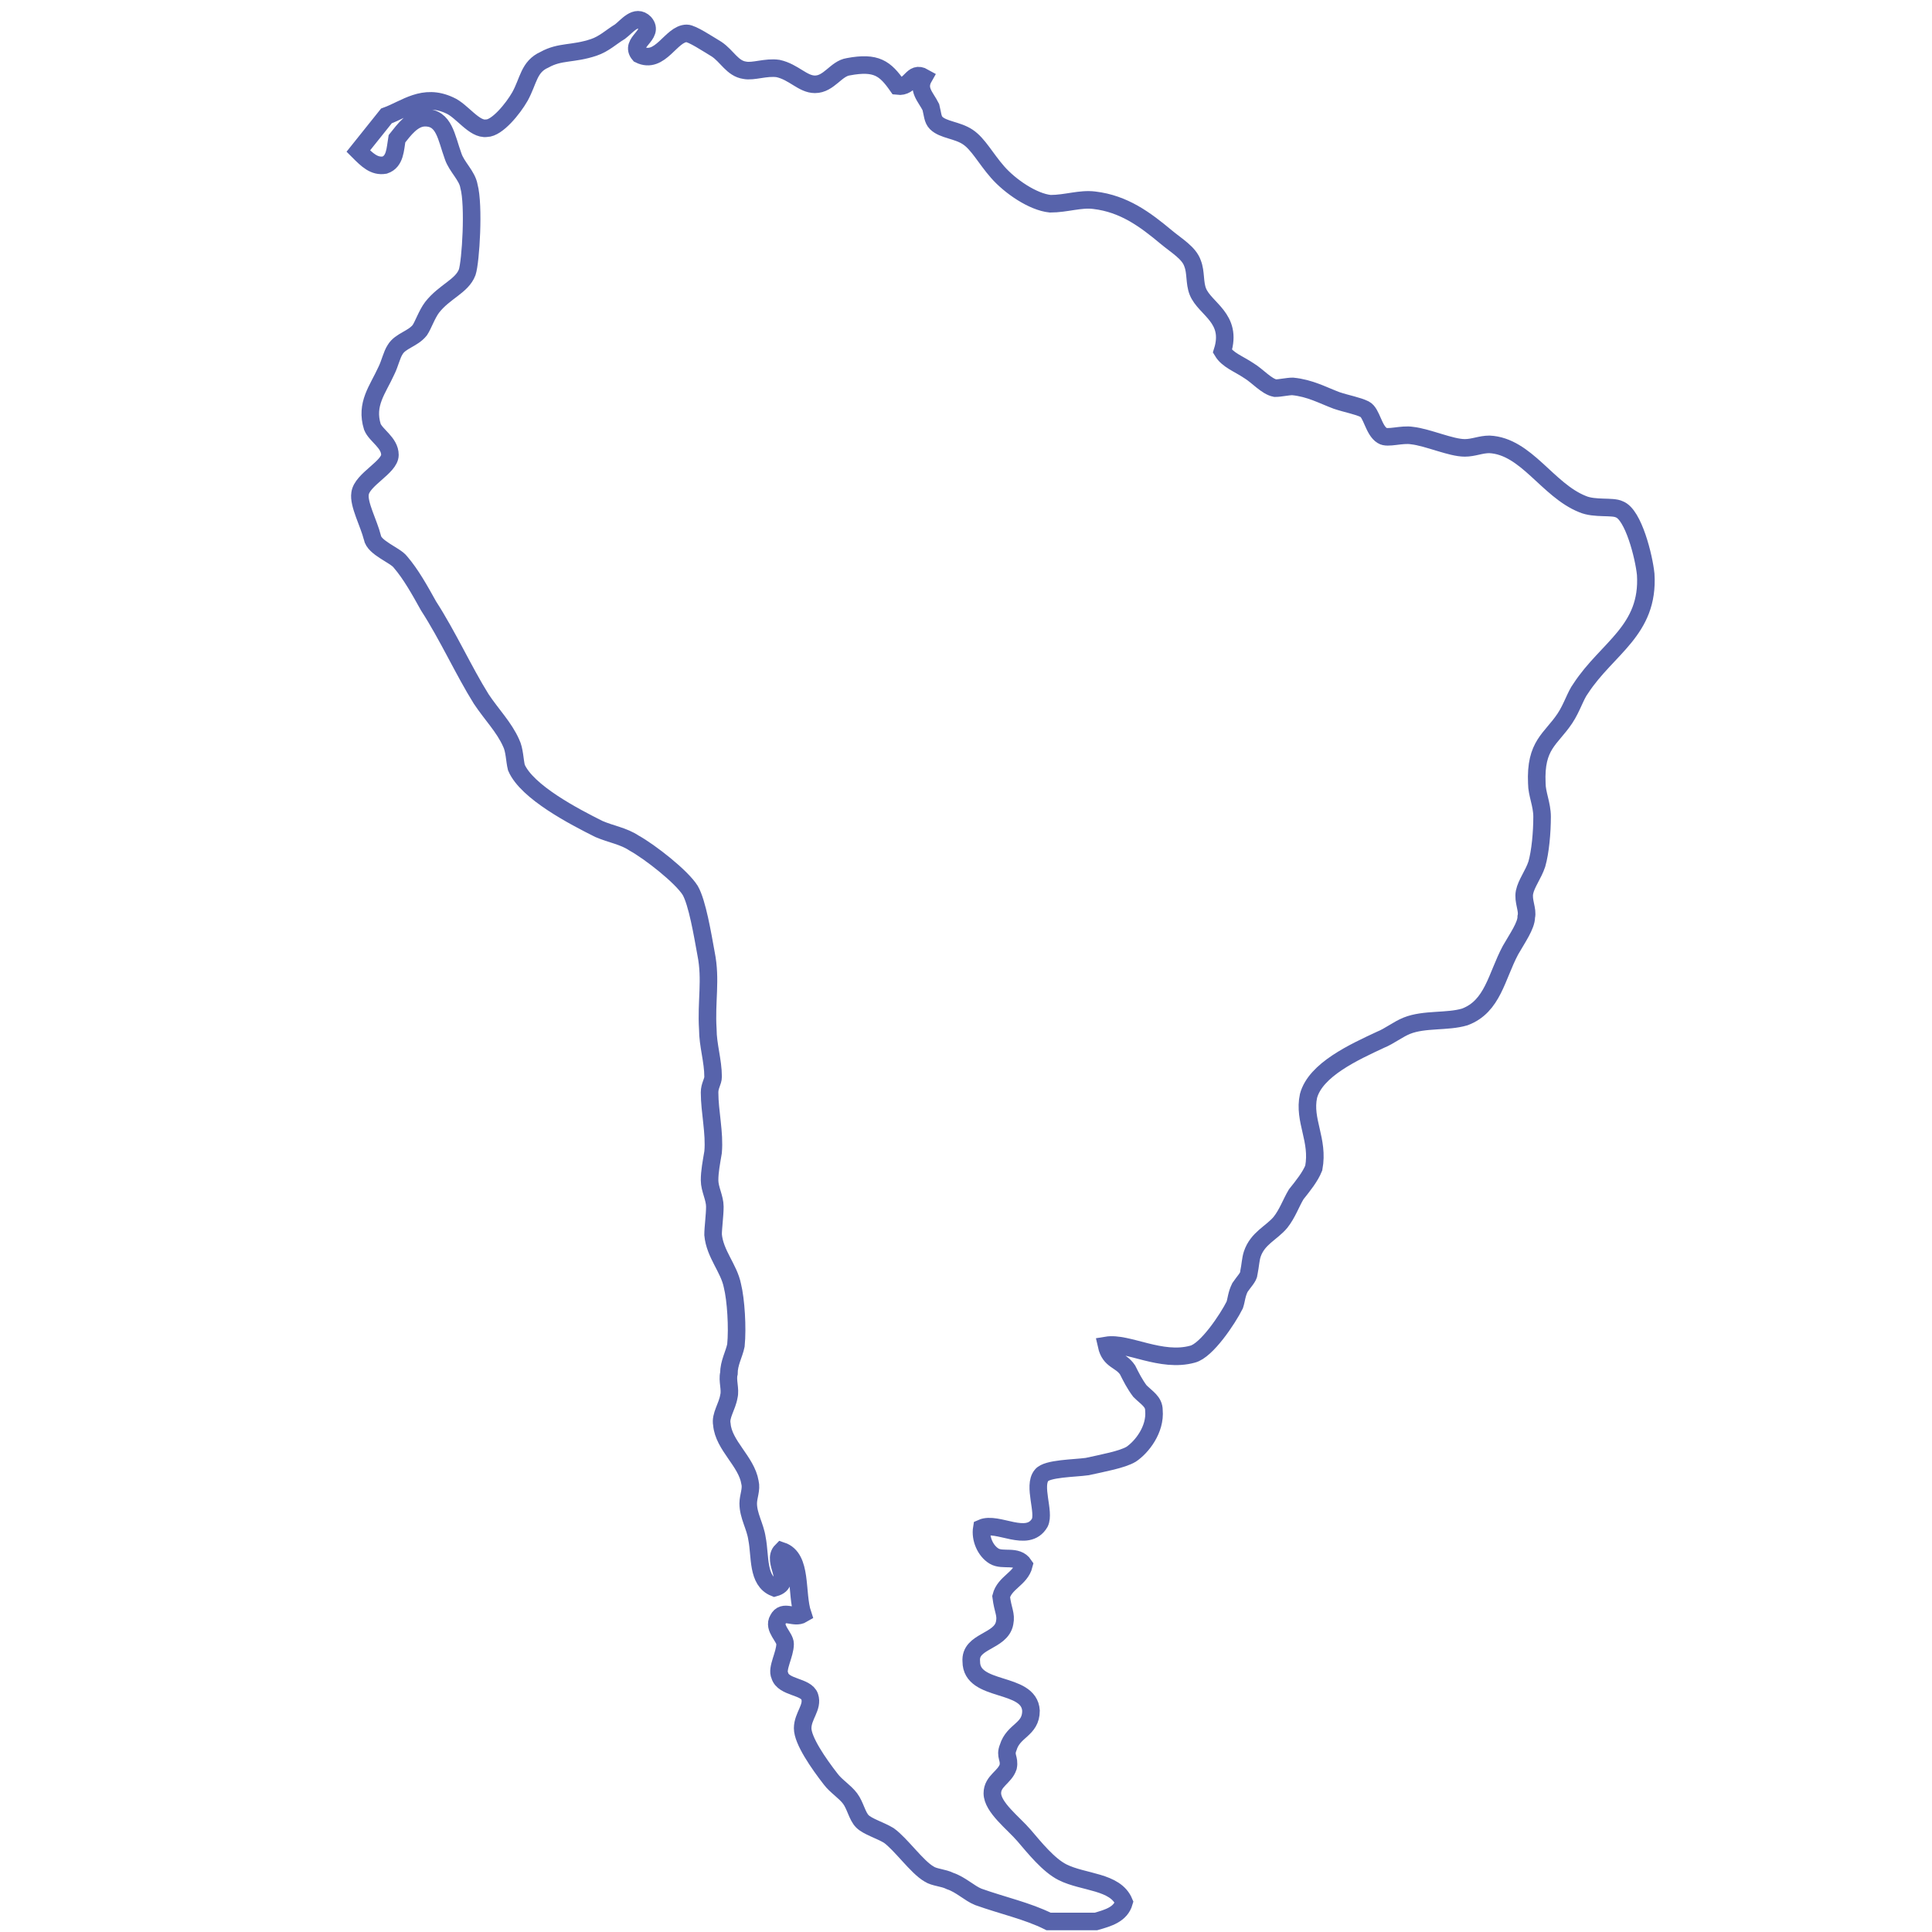
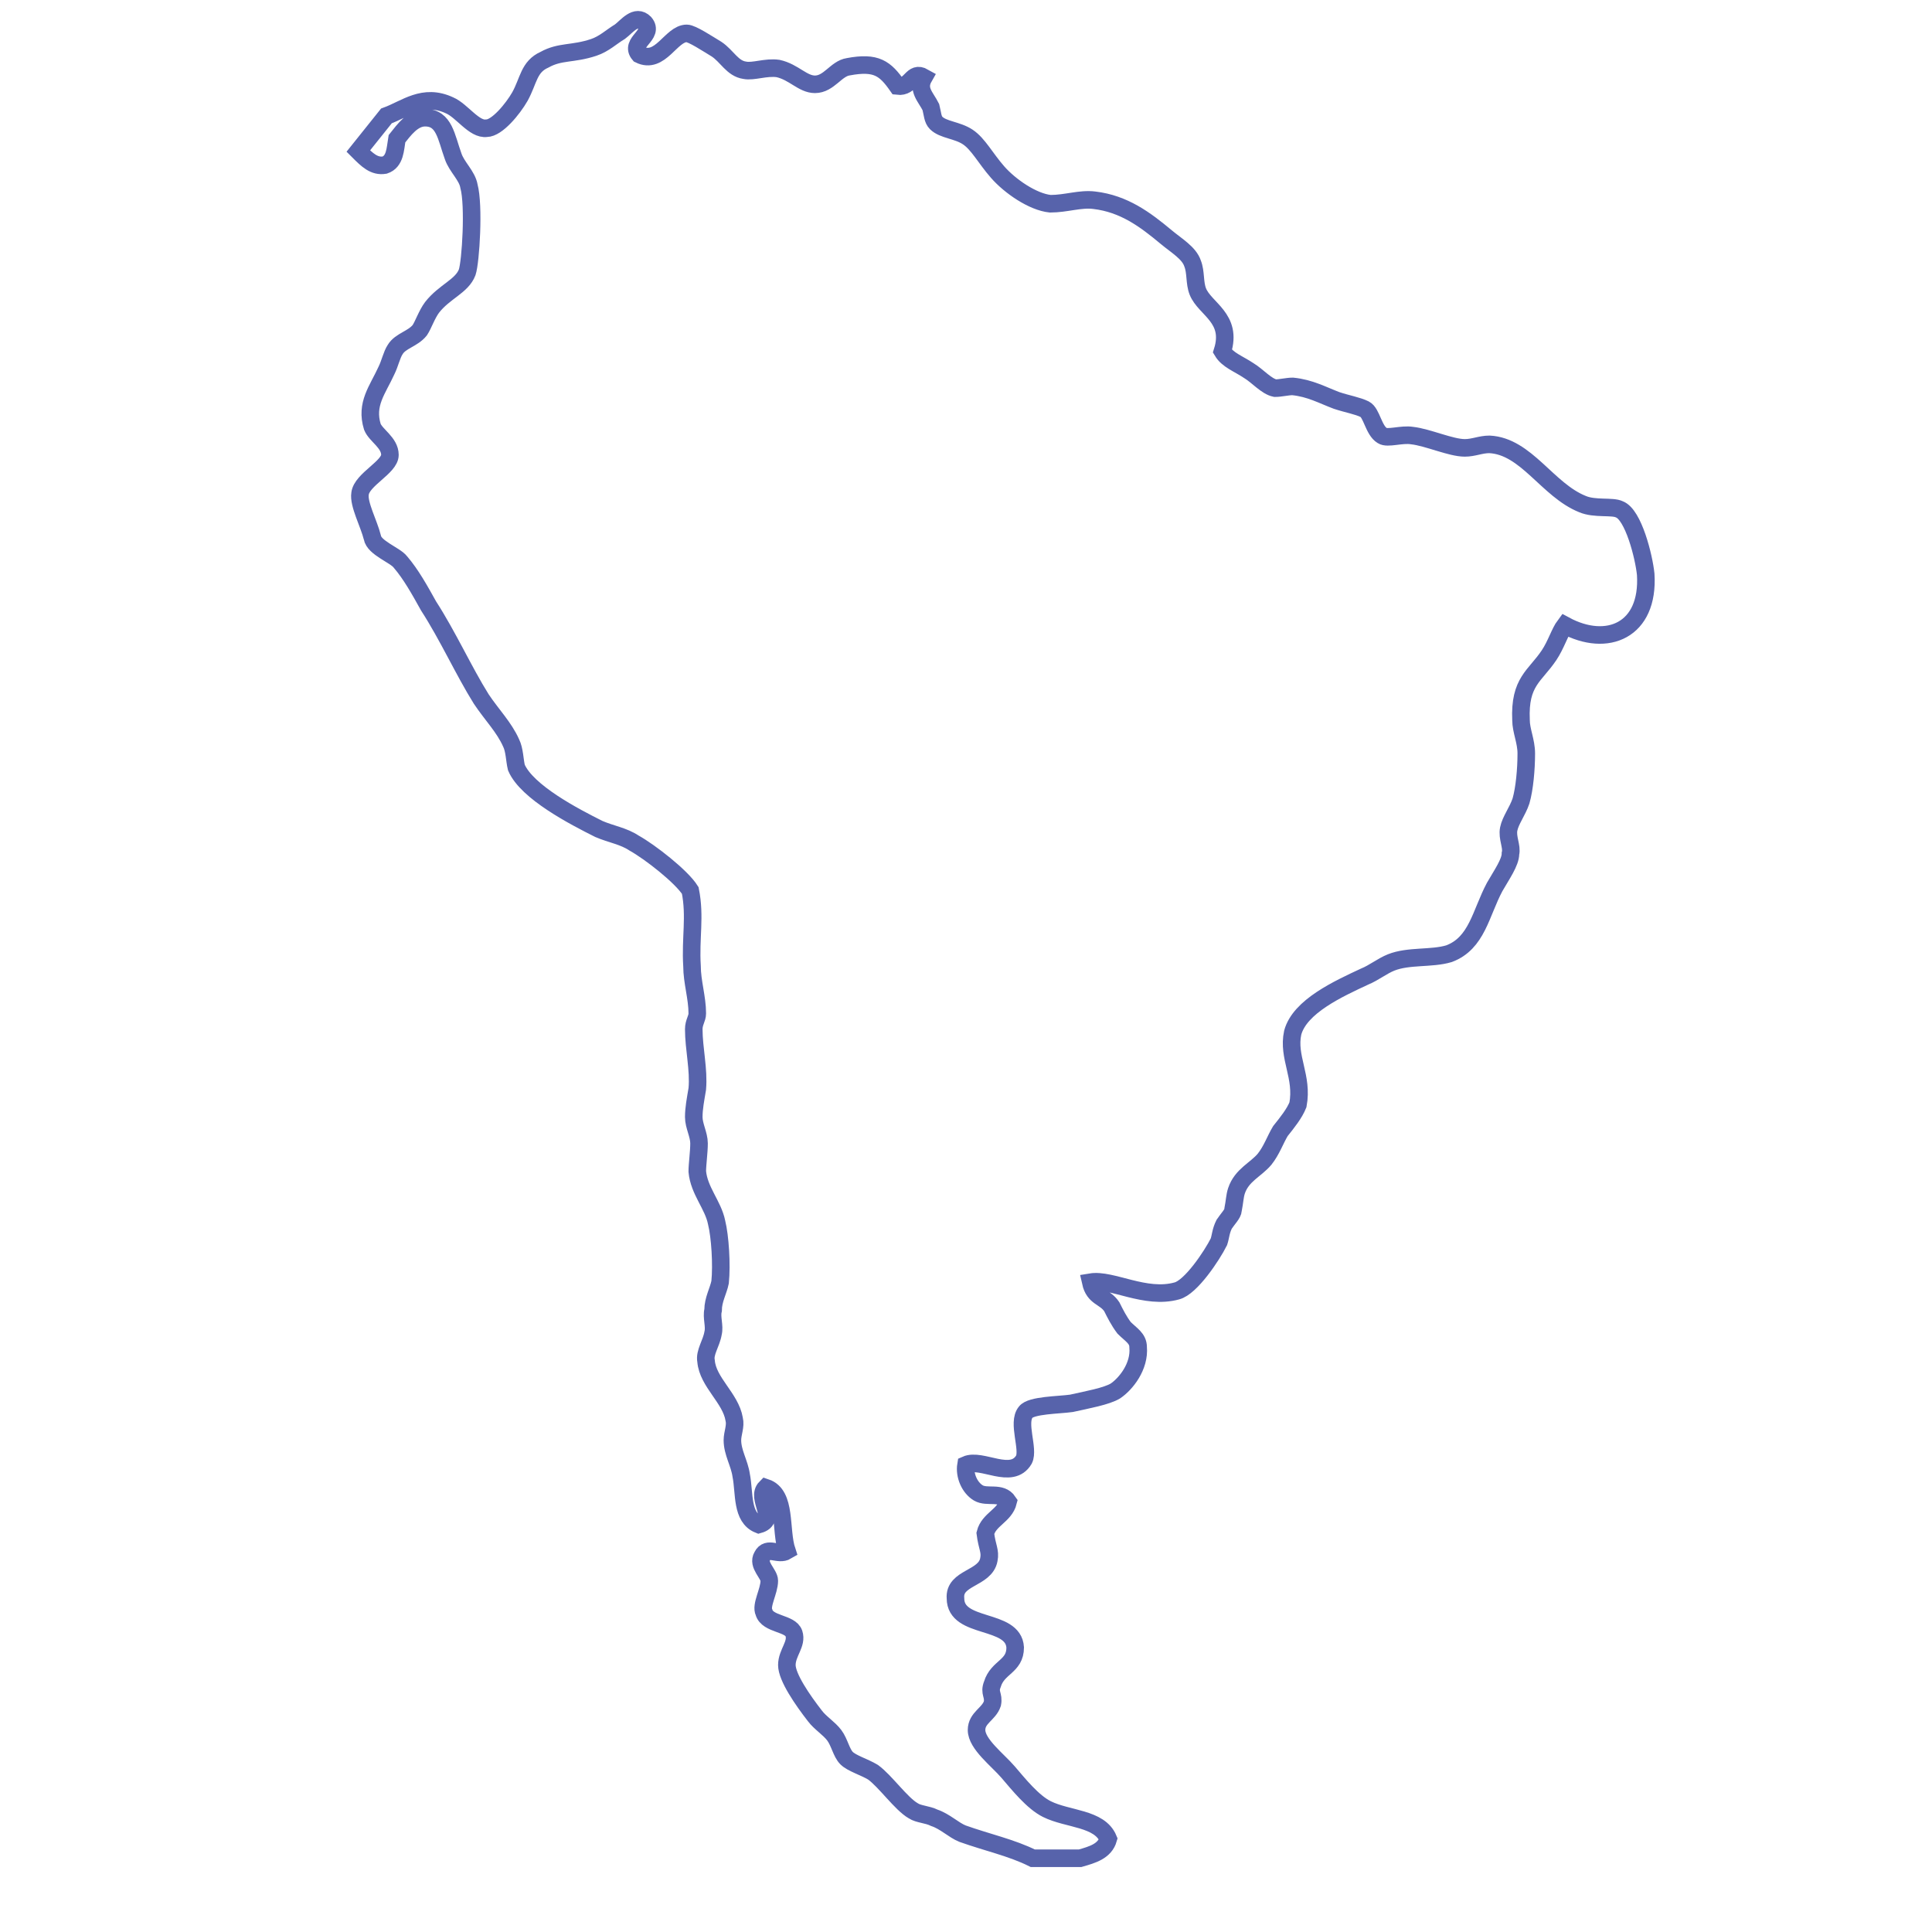
<svg xmlns="http://www.w3.org/2000/svg" version="1.1" id="Réteg_1" x="0px" y="0px" viewBox="0 0 110 110" style="enable-background:new 0 0 110 110;" xml:space="preserve">
  <style type="text/css">
	.st0{fill:none;stroke:#5763AB;stroke-miterlimit:10;}
</style>
-   <path id="XMLID_201_" class="st0" d="M93.7,32.7c-0.1-1-0.7-3.4-1.5-3.7c-0.4-0.2-1.4,0-2.1-0.3c-2-0.8-3.2-3.3-5.3-3.4  c-0.5,0-0.9,0.2-1.4,0.2c-0.8,0-2.1-0.6-3-0.7c-0.6-0.1-1.4,0.2-1.7,0c-0.5-0.3-0.6-1.3-1-1.5c-0.4-0.2-1-0.3-1.6-0.5  c-0.8-0.3-1.5-0.7-2.5-0.8c-0.3,0-0.7,0.1-1,0.1c-0.5-0.1-1-0.7-1.5-1c-0.6-0.4-1.2-0.6-1.5-1.1c0.6-1.9-1-2.4-1.4-3.4  c-0.2-0.5-0.1-1.1-0.3-1.6c-0.2-0.6-0.9-1-1.5-1.5c-1.2-1-2.4-1.9-4.1-2.1c-0.8-0.1-1.6,0.2-2.5,0.2c-1-0.1-2.3-1-3-1.8  c-0.7-0.8-1.1-1.6-1.7-2c-0.6-0.4-1.4-0.4-1.8-0.8c-0.2-0.2-0.2-0.5-0.3-0.9c-0.3-0.6-0.8-1-0.4-1.7c-0.7-0.4-0.7,0.6-1.5,0.5  c-0.7-1-1.2-1.4-2.8-1.1c-0.7,0.1-1.1,1-1.9,1c-0.7,0-1.2-0.7-2.1-0.9c-0.7-0.1-1.4,0.2-1.9,0.1c-0.7-0.1-1-0.8-1.6-1.2  c-0.5-0.3-1.4-0.9-1.7-0.9c-0.9,0-1.5,1.8-2.7,1.2c-0.6-0.7,0.9-1.1,0.3-1.8c-0.5-0.5-1,0.2-1.4,0.5c-0.5,0.3-0.9,0.7-1.5,0.9  c-1.2,0.4-1.9,0.2-2.8,0.7c-0.9,0.4-0.9,1.2-1.4,2.1c-0.4,0.7-1.3,1.8-1.9,1.8c-0.7,0.1-1.4-1-2.1-1.3c-1.5-0.7-2.5,0.2-3.6,0.6  l-1.6,2c0.5,0.5,0.9,0.9,1.5,0.8c0.6-0.2,0.6-0.9,0.7-1.5c0.4-0.5,0.9-1.2,1.6-1.2c1.1,0,1.2,1.1,1.6,2.2c0.2,0.6,0.8,1.1,0.9,1.7  c0.3,1.1,0.1,4.3-0.1,4.9c-0.3,0.8-1.3,1.1-2,2c-0.3,0.4-0.5,1-0.7,1.3c-0.4,0.5-1.1,0.6-1.4,1.1c-0.2,0.3-0.3,0.8-0.5,1.2  c-0.5,1.1-1.2,1.9-0.8,3.2c0.2,0.5,1,0.9,1,1.6c0,0.7-1.6,1.4-1.7,2.2c-0.1,0.6,0.5,1.7,0.7,2.5c0.1,0.6,1.3,1,1.6,1.4  c0.6,0.7,1.1,1.6,1.6,2.5c1.1,1.7,2,3.7,3,5.3c0.6,0.9,1.3,1.6,1.7,2.5c0.2,0.4,0.2,1,0.3,1.4c0.6,1.4,3.3,2.8,4.7,3.5  c0.7,0.3,1.4,0.4,2,0.8c0.9,0.5,2.7,1.9,3.2,2.7c0.4,0.7,0.7,2.5,0.9,3.6c0.3,1.5,0,2.7,0.1,4.3c0,0.9,0.3,1.8,0.3,2.7  c0,0.3-0.2,0.5-0.2,0.9c0,1.1,0.3,2.3,0.2,3.4c-0.1,0.6-0.2,1.1-0.2,1.6c0,0.5,0.3,1,0.3,1.5c0,0.5-0.1,1.2-0.1,1.6  c0.1,1.1,0.9,1.9,1.1,2.9c0.2,0.8,0.3,2.4,0.2,3.4c-0.1,0.5-0.4,1-0.4,1.6c-0.1,0.4,0.1,0.9,0,1.3c-0.1,0.6-0.5,1.1-0.4,1.6  c0.1,1.2,1.4,2.1,1.6,3.3c0.1,0.4-0.1,0.8-0.1,1.2c0,0.7,0.4,1.3,0.5,2c0.2,1,0,2.4,1,2.8c1.1-0.3-0.2-1.5,0.4-2.1  c1.2,0.4,0.8,2.4,1.2,3.6c-0.5,0.3-1.1-0.3-1.4,0.3c-0.3,0.5,0.4,1,0.4,1.4c0,0.6-0.5,1.4-0.3,1.8c0.2,0.7,1.5,0.6,1.7,1.2  c0.2,0.6-0.4,1.1-0.4,1.8c0,0.7,0.9,2,1.6,2.9c0.3,0.4,0.8,0.7,1.1,1.1c0.3,0.4,0.4,1,0.7,1.3c0.3,0.3,1,0.5,1.5,0.8  c0.7,0.5,1.6,1.8,2.3,2.2c0.3,0.2,0.8,0.2,1.2,0.4c0.6,0.2,1.1,0.7,1.6,0.9c1.4,0.5,2.8,0.8,4,1.4c0.4,0,0.8,0,1.2,0  c0.4,0,0.9,0,1.3,0c0.1,0,0.1,0,0.2,0c0.7-0.2,1.4-0.4,1.6-1.1c-0.5-1.2-2.3-1.1-3.5-1.7c-0.8-0.4-1.6-1.4-2.2-2.1  c-0.6-0.7-1.8-1.6-1.8-2.4c0-0.7,0.7-0.9,0.9-1.5c0.1-0.5-0.2-0.6,0-1.1c0.3-1,1.3-1,1.3-2.1c-0.1-1.7-3.4-1-3.4-2.8  c-0.1-1.2,1.7-1.1,1.9-2.2c0.1-0.5-0.1-0.7-0.2-1.5c0.2-0.8,1.1-1,1.3-1.8c-0.4-0.6-1.2-0.2-1.7-0.5c-0.5-0.3-0.8-1-0.7-1.6  c0.9-0.4,2.6,0.9,3.3-0.3c0.3-0.6-0.4-2.1,0.1-2.7c0.3-0.4,1.9-0.4,2.6-0.5c0.9-0.2,2-0.4,2.5-0.7c0.6-0.4,1.4-1.4,1.3-2.5  c0-0.5-0.4-0.7-0.8-1.1c-0.3-0.4-0.5-0.8-0.7-1.2c-0.4-0.6-1-0.5-1.2-1.4c1.2-0.2,3.1,1,4.9,0.5c0.8-0.2,2-2,2.4-2.8  c0.1-0.3,0.1-0.6,0.3-1c0.2-0.3,0.5-0.6,0.5-0.8c0.1-0.5,0.1-0.8,0.2-1.1c0.3-0.9,1.1-1.2,1.6-1.8c0.4-0.5,0.6-1.1,0.9-1.6  c0.4-0.5,0.8-1,1-1.5c0.3-1.6-0.6-2.7-0.3-4.1c0.4-1.5,2.6-2.5,4.1-3.2c0.5-0.2,1-0.6,1.5-0.8c1-0.4,2.3-0.2,3.3-0.5  c1.6-0.6,1.8-2.3,2.6-3.8c0.4-0.7,0.9-1.4,0.9-1.9c0.1-0.4-0.2-0.9-0.1-1.4c0.1-0.5,0.5-1,0.7-1.6c0.2-0.7,0.3-1.8,0.3-2.7  c0-0.7-0.3-1.3-0.3-1.9c-0.1-2.2,0.8-2.5,1.6-3.7c0.4-0.6,0.6-1.3,0.9-1.7C91.5,36.9,93.9,35.9,93.7,32.7z" />
+   <path id="XMLID_201_" class="st0" d="M93.7,32.7c-0.1-1-0.7-3.4-1.5-3.7c-0.4-0.2-1.4,0-2.1-0.3c-2-0.8-3.2-3.3-5.3-3.4  c-0.5,0-0.9,0.2-1.4,0.2c-0.8,0-2.1-0.6-3-0.7c-0.6-0.1-1.4,0.2-1.7,0c-0.5-0.3-0.6-1.3-1-1.5c-0.4-0.2-1-0.3-1.6-0.5  c-0.8-0.3-1.5-0.7-2.5-0.8c-0.3,0-0.7,0.1-1,0.1c-0.5-0.1-1-0.7-1.5-1c-0.6-0.4-1.2-0.6-1.5-1.1c0.6-1.9-1-2.4-1.4-3.4  c-0.2-0.5-0.1-1.1-0.3-1.6c-0.2-0.6-0.9-1-1.5-1.5c-1.2-1-2.4-1.9-4.1-2.1c-0.8-0.1-1.6,0.2-2.5,0.2c-1-0.1-2.3-1-3-1.8  c-0.7-0.8-1.1-1.6-1.7-2c-0.6-0.4-1.4-0.4-1.8-0.8c-0.2-0.2-0.2-0.5-0.3-0.9c-0.3-0.6-0.8-1-0.4-1.7c-0.7-0.4-0.7,0.6-1.5,0.5  c-0.7-1-1.2-1.4-2.8-1.1c-0.7,0.1-1.1,1-1.9,1c-0.7,0-1.2-0.7-2.1-0.9c-0.7-0.1-1.4,0.2-1.9,0.1c-0.7-0.1-1-0.8-1.6-1.2  c-0.5-0.3-1.4-0.9-1.7-0.9c-0.9,0-1.5,1.8-2.7,1.2c-0.6-0.7,0.9-1.1,0.3-1.8c-0.5-0.5-1,0.2-1.4,0.5c-0.5,0.3-0.9,0.7-1.5,0.9  c-1.2,0.4-1.9,0.2-2.8,0.7c-0.9,0.4-0.9,1.2-1.4,2.1c-0.4,0.7-1.3,1.8-1.9,1.8c-0.7,0.1-1.4-1-2.1-1.3c-1.5-0.7-2.5,0.2-3.6,0.6  l-1.6,2c0.5,0.5,0.9,0.9,1.5,0.8c0.6-0.2,0.6-0.9,0.7-1.5c0.4-0.5,0.9-1.2,1.6-1.2c1.1,0,1.2,1.1,1.6,2.2c0.2,0.6,0.8,1.1,0.9,1.7  c0.3,1.1,0.1,4.3-0.1,4.9c-0.3,0.8-1.3,1.1-2,2c-0.3,0.4-0.5,1-0.7,1.3c-0.4,0.5-1.1,0.6-1.4,1.1c-0.2,0.3-0.3,0.8-0.5,1.2  c-0.5,1.1-1.2,1.9-0.8,3.2c0.2,0.5,1,0.9,1,1.6c0,0.7-1.6,1.4-1.7,2.2c-0.1,0.6,0.5,1.7,0.7,2.5c0.1,0.6,1.3,1,1.6,1.4  c0.6,0.7,1.1,1.6,1.6,2.5c1.1,1.7,2,3.7,3,5.3c0.6,0.9,1.3,1.6,1.7,2.5c0.2,0.4,0.2,1,0.3,1.4c0.6,1.4,3.3,2.8,4.7,3.5  c0.7,0.3,1.4,0.4,2,0.8c0.9,0.5,2.7,1.9,3.2,2.7c0.3,1.5,0,2.7,0.1,4.3c0,0.9,0.3,1.8,0.3,2.7  c0,0.3-0.2,0.5-0.2,0.9c0,1.1,0.3,2.3,0.2,3.4c-0.1,0.6-0.2,1.1-0.2,1.6c0,0.5,0.3,1,0.3,1.5c0,0.5-0.1,1.2-0.1,1.6  c0.1,1.1,0.9,1.9,1.1,2.9c0.2,0.8,0.3,2.4,0.2,3.4c-0.1,0.5-0.4,1-0.4,1.6c-0.1,0.4,0.1,0.9,0,1.3c-0.1,0.6-0.5,1.1-0.4,1.6  c0.1,1.2,1.4,2.1,1.6,3.3c0.1,0.4-0.1,0.8-0.1,1.2c0,0.7,0.4,1.3,0.5,2c0.2,1,0,2.4,1,2.8c1.1-0.3-0.2-1.5,0.4-2.1  c1.2,0.4,0.8,2.4,1.2,3.6c-0.5,0.3-1.1-0.3-1.4,0.3c-0.3,0.5,0.4,1,0.4,1.4c0,0.6-0.5,1.4-0.3,1.8c0.2,0.7,1.5,0.6,1.7,1.2  c0.2,0.6-0.4,1.1-0.4,1.8c0,0.7,0.9,2,1.6,2.9c0.3,0.4,0.8,0.7,1.1,1.1c0.3,0.4,0.4,1,0.7,1.3c0.3,0.3,1,0.5,1.5,0.8  c0.7,0.5,1.6,1.8,2.3,2.2c0.3,0.2,0.8,0.2,1.2,0.4c0.6,0.2,1.1,0.7,1.6,0.9c1.4,0.5,2.8,0.8,4,1.4c0.4,0,0.8,0,1.2,0  c0.4,0,0.9,0,1.3,0c0.1,0,0.1,0,0.2,0c0.7-0.2,1.4-0.4,1.6-1.1c-0.5-1.2-2.3-1.1-3.5-1.7c-0.8-0.4-1.6-1.4-2.2-2.1  c-0.6-0.7-1.8-1.6-1.8-2.4c0-0.7,0.7-0.9,0.9-1.5c0.1-0.5-0.2-0.6,0-1.1c0.3-1,1.3-1,1.3-2.1c-0.1-1.7-3.4-1-3.4-2.8  c-0.1-1.2,1.7-1.1,1.9-2.2c0.1-0.5-0.1-0.7-0.2-1.5c0.2-0.8,1.1-1,1.3-1.8c-0.4-0.6-1.2-0.2-1.7-0.5c-0.5-0.3-0.8-1-0.7-1.6  c0.9-0.4,2.6,0.9,3.3-0.3c0.3-0.6-0.4-2.1,0.1-2.7c0.3-0.4,1.9-0.4,2.6-0.5c0.9-0.2,2-0.4,2.5-0.7c0.6-0.4,1.4-1.4,1.3-2.5  c0-0.5-0.4-0.7-0.8-1.1c-0.3-0.4-0.5-0.8-0.7-1.2c-0.4-0.6-1-0.5-1.2-1.4c1.2-0.2,3.1,1,4.9,0.5c0.8-0.2,2-2,2.4-2.8  c0.1-0.3,0.1-0.6,0.3-1c0.2-0.3,0.5-0.6,0.5-0.8c0.1-0.5,0.1-0.8,0.2-1.1c0.3-0.9,1.1-1.2,1.6-1.8c0.4-0.5,0.6-1.1,0.9-1.6  c0.4-0.5,0.8-1,1-1.5c0.3-1.6-0.6-2.7-0.3-4.1c0.4-1.5,2.6-2.5,4.1-3.2c0.5-0.2,1-0.6,1.5-0.8c1-0.4,2.3-0.2,3.3-0.5  c1.6-0.6,1.8-2.3,2.6-3.8c0.4-0.7,0.9-1.4,0.9-1.9c0.1-0.4-0.2-0.9-0.1-1.4c0.1-0.5,0.5-1,0.7-1.6c0.2-0.7,0.3-1.8,0.3-2.7  c0-0.7-0.3-1.3-0.3-1.9c-0.1-2.2,0.8-2.5,1.6-3.7c0.4-0.6,0.6-1.3,0.9-1.7C91.5,36.9,93.9,35.9,93.7,32.7z" />
</svg>